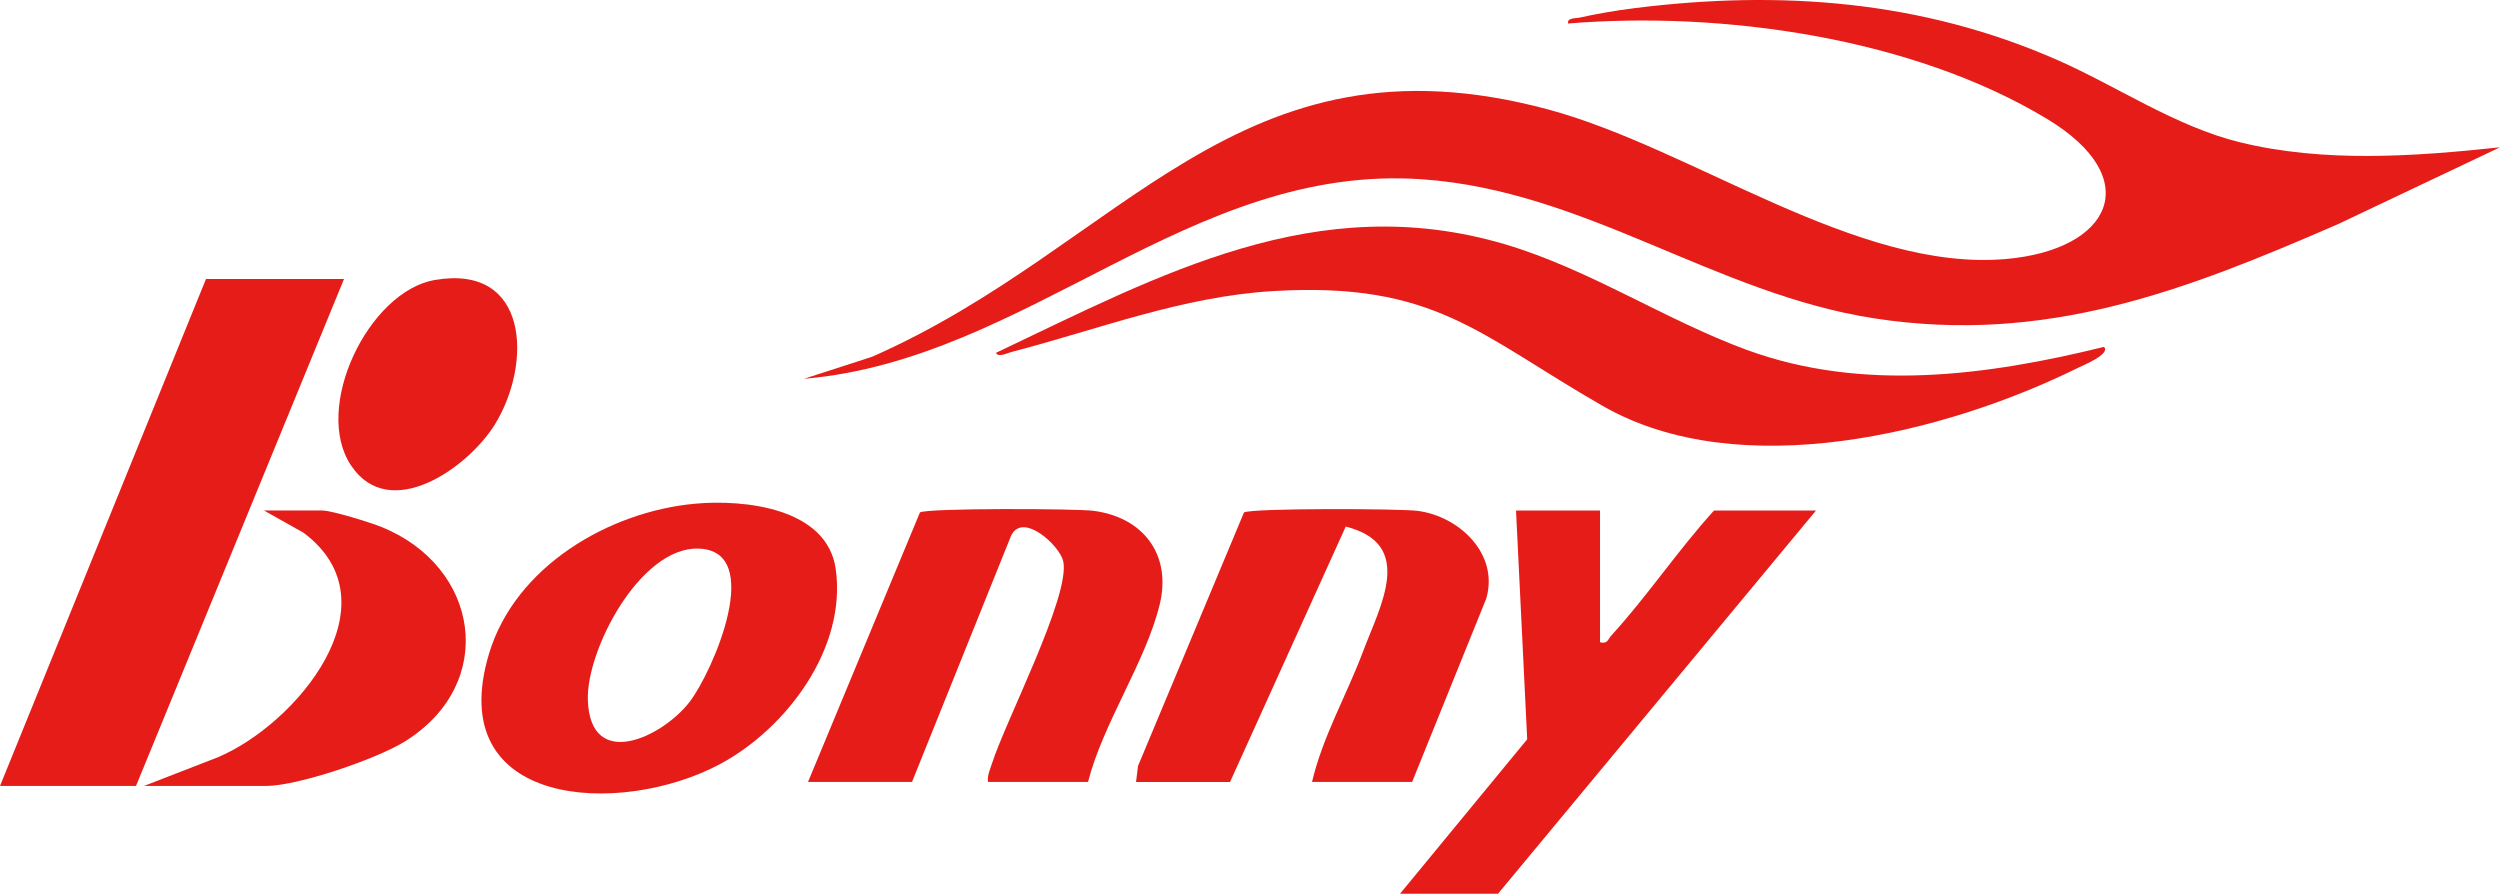
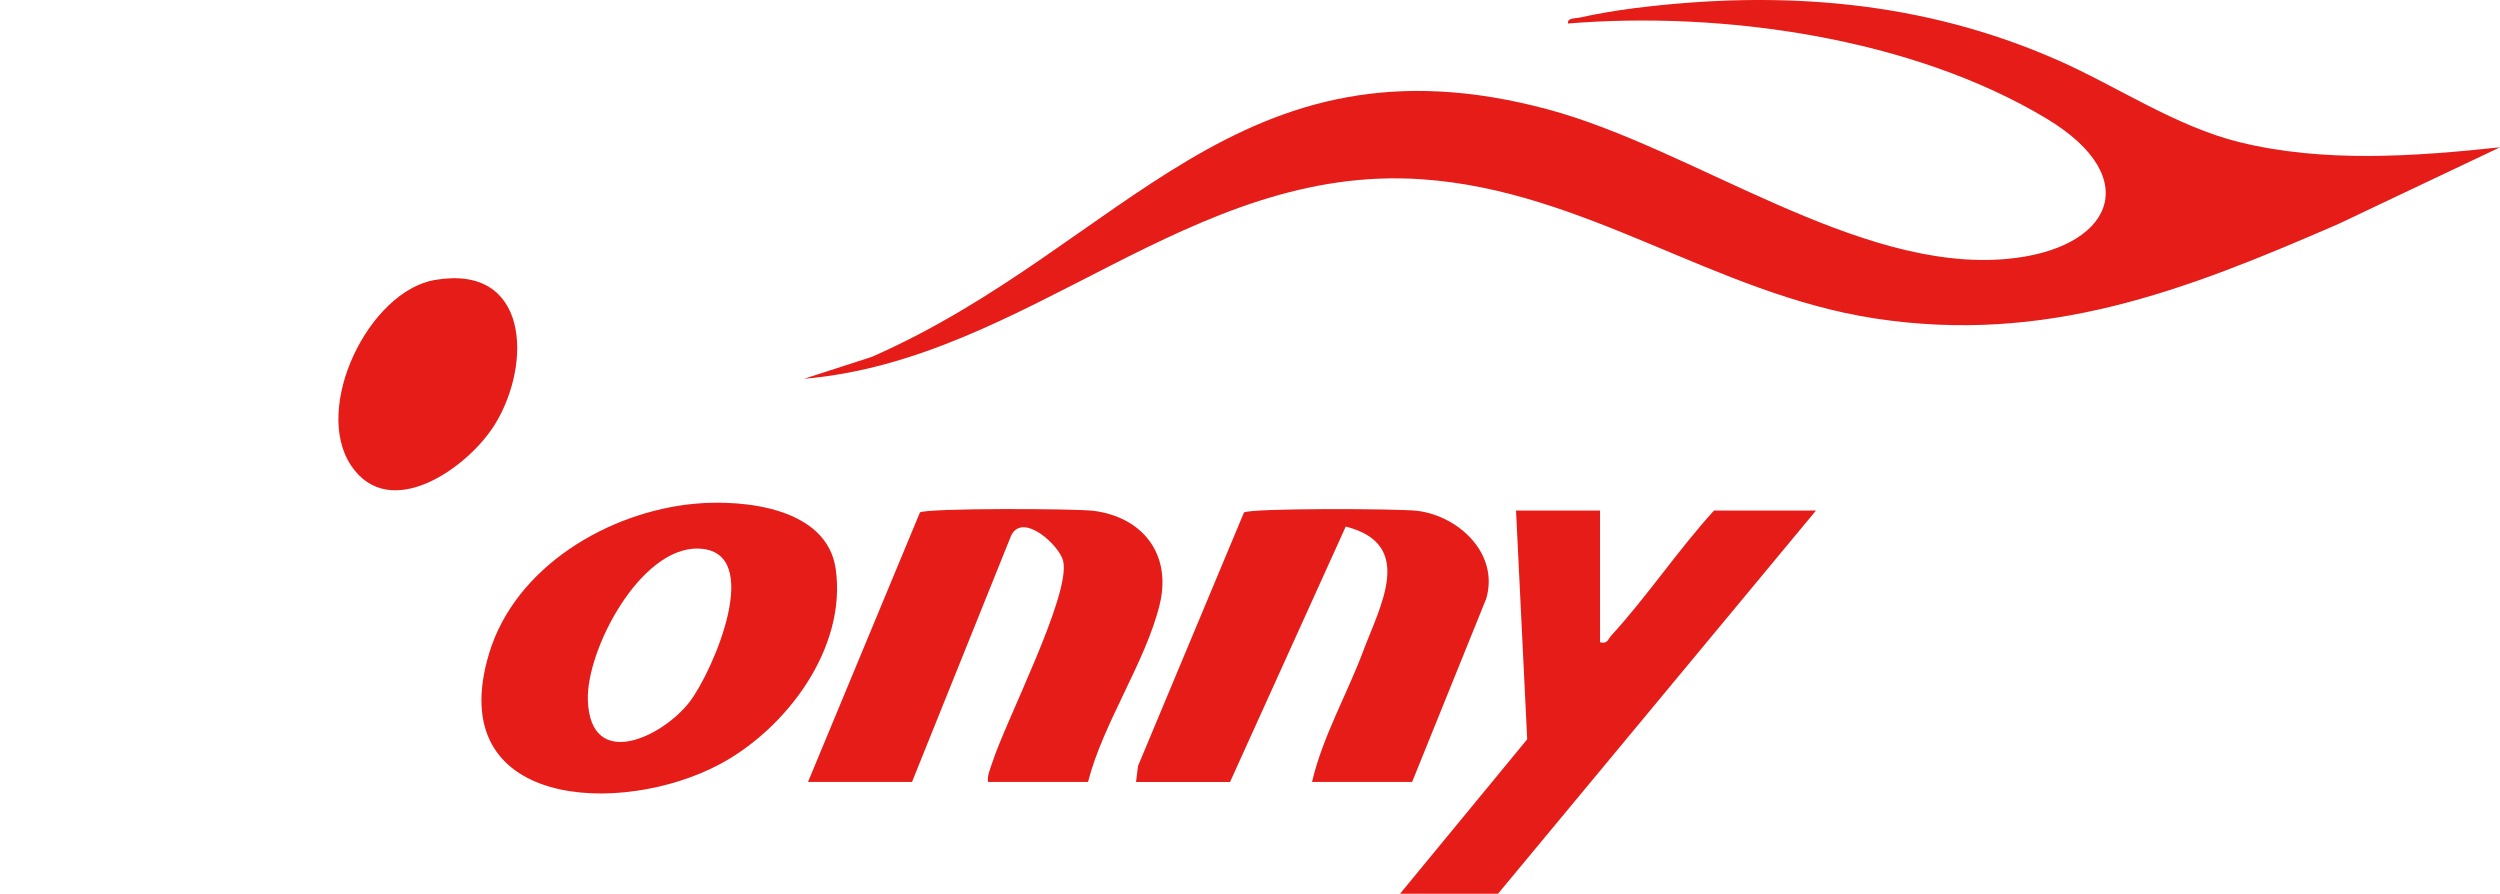
<svg xmlns="http://www.w3.org/2000/svg" viewBox="0 0 657.714 235.134" width="657.714px" height="235.134px">
  <g id="_圖層_1" transform="matrix(1, 0, 0, 1, 177.15, -18.117)">
    <path class="st0" d="M 480.564 56.871 L 438.134 77.001 C 397.754 94.581 361.164 108.821 316.014 101.881 C 273.984 95.421 240.014 68.251 196.944 65.281 C 135.804 61.051 93.554 112.701 34.374 117.771 L 52.244 111.991 C 118.604 82.801 148.454 24.951 230.104 46.901 C 268.124 57.121 311.314 89.691 350.584 86.261 C 378.284 83.841 387.504 65.111 361.304 49.341 C 325.844 28.001 276.084 20.981 235.374 24.301 C 235.114 22.741 237.344 23.001 238.514 22.731 C 242.874 21.741 248.434 20.821 252.884 20.261 C 291.364 15.431 328.544 18.261 364.134 33.911 C 379.754 40.781 395.224 51.371 411.954 55.501 C 434.174 60.991 458.044 59.271 480.564 56.871 L 480.564 56.871 Z" style="fill: rgb(230, 28, 25); stroke-width: 1;" />
-     <polygon class="st0" points="-86.646 91.521 -141.37 224.891 -177.15 224.891 -122.96 91.521 -86.646 91.521" style="fill: rgb(230, 28, 25); stroke-width: 1;" />
-     <path class="st0" d="M 376.374 109.371 C 378.284 111.251 370.554 114.391 369.724 114.801 C 334.554 132.211 280.494 145.541 244.514 124.921 C 211.954 106.251 200.424 92.221 158.024 94.681 C 133.854 96.081 111.744 104.811 88.874 110.741 C 87.824 111.011 85.514 112.231 84.864 110.951 C 128.094 90.411 169.284 67.771 218.744 82.371 C 240.924 88.921 260.994 102.321 282.434 110.181 C 312.854 121.321 345.684 116.941 376.364 109.381 L 376.374 109.371 Z" style="fill: rgb(230, 28, 25); stroke-width: 1;" />
    <path class="st0" d="M 5.744 150.631 C 18.594 149.461 40.384 151.701 42.704 167.741 C 45.704 188.551 29.824 209.741 12.294 219.131 C -13.746 233.071 -60.806 230.871 -48.466 190.001 C -41.586 167.201 -17.026 152.701 5.744 150.631 L 5.744 150.631 Z M 6.494 162.441 C -8.786 162.111 -22.926 189.131 -22.496 202.281 C -21.876 221.161 -2.836 212.041 4.294 202.751 C 10.364 194.831 24.324 162.821 6.494 162.441 L 6.494 162.441 Z" style="fill: rgb(230, 28, 25); stroke-width: 1;" />
    <path class="st0" d="M 194.334 223.841 L 168.024 223.841 C 170.804 211.951 177.174 200.911 181.464 189.471 C 185.954 177.491 195.284 161.281 176.894 156.651 L 146.454 223.851 L 121.724 223.851 L 122.244 219.641 L 150.124 152.941 C 152.084 151.761 191.114 151.911 195.834 152.521 C 206.784 153.951 217.264 163.881 213.864 175.591 L 194.354 223.851 L 194.334 223.841 Z" style="fill: rgb(230, 28, 25); stroke-width: 1;" />
    <path class="st0" d="M 109.094 223.841 L 82.784 223.841 C 82.554 222.111 83.294 220.651 83.794 219.071 C 87.334 207.901 104.524 174.801 102.574 165.791 C 101.684 161.671 91.924 152.681 88.864 159.031 L 62.784 223.841 L 35.424 223.841 L 64.874 152.931 C 66.834 151.751 105.864 151.901 110.584 152.511 C 123.684 154.221 131.084 164.111 127.974 177.041 C 124.344 192.131 113.014 208.401 109.094 223.841 Z" style="fill: rgb(230, 28, 25); stroke-width: 1;" />
    <path class="st0" d="M 243.794 152.431 L 243.794 187.091 C 245.834 187.571 245.824 186.351 246.754 185.321 C 256.194 175.011 264.324 162.821 273.784 152.431 L 300.614 152.431 L 216.954 253.251 L 191.174 253.251 L 224.634 212.611 L 221.694 152.431 L 243.794 152.431 L 243.794 152.431 Z" style="fill: rgb(230, 28, 25); stroke-width: 1;" />
-     <path class="st0" d="M -139.27 224.891 L -119.95 217.391 C -99.3 208.771 -72.526 176.841 -97.266 158.291 L -107.7 152.421 L -92.436 152.421 C -89.816 152.421 -79.726 155.571 -76.786 156.761 C -51.046 167.141 -46.096 197.821 -70.546 213.131 C -77.976 217.781 -98.796 224.891 -107.17 224.891 L -139.27 224.891 Z" style="fill: rgb(230, 28, 25); stroke-width: 1;" />
    <path class="st0" d="M -62.716 91.771 C -37.996 87.531 -37.116 113.661 -46.866 129.641 C -53.856 141.101 -74.596 155.821 -84.786 140.591 C -94.976 125.361 -80.176 94.761 -62.716 91.761 L -62.716 91.771 Z" style="fill: rgb(230, 28, 25); stroke-width: 1;" />
  </g>
</svg>